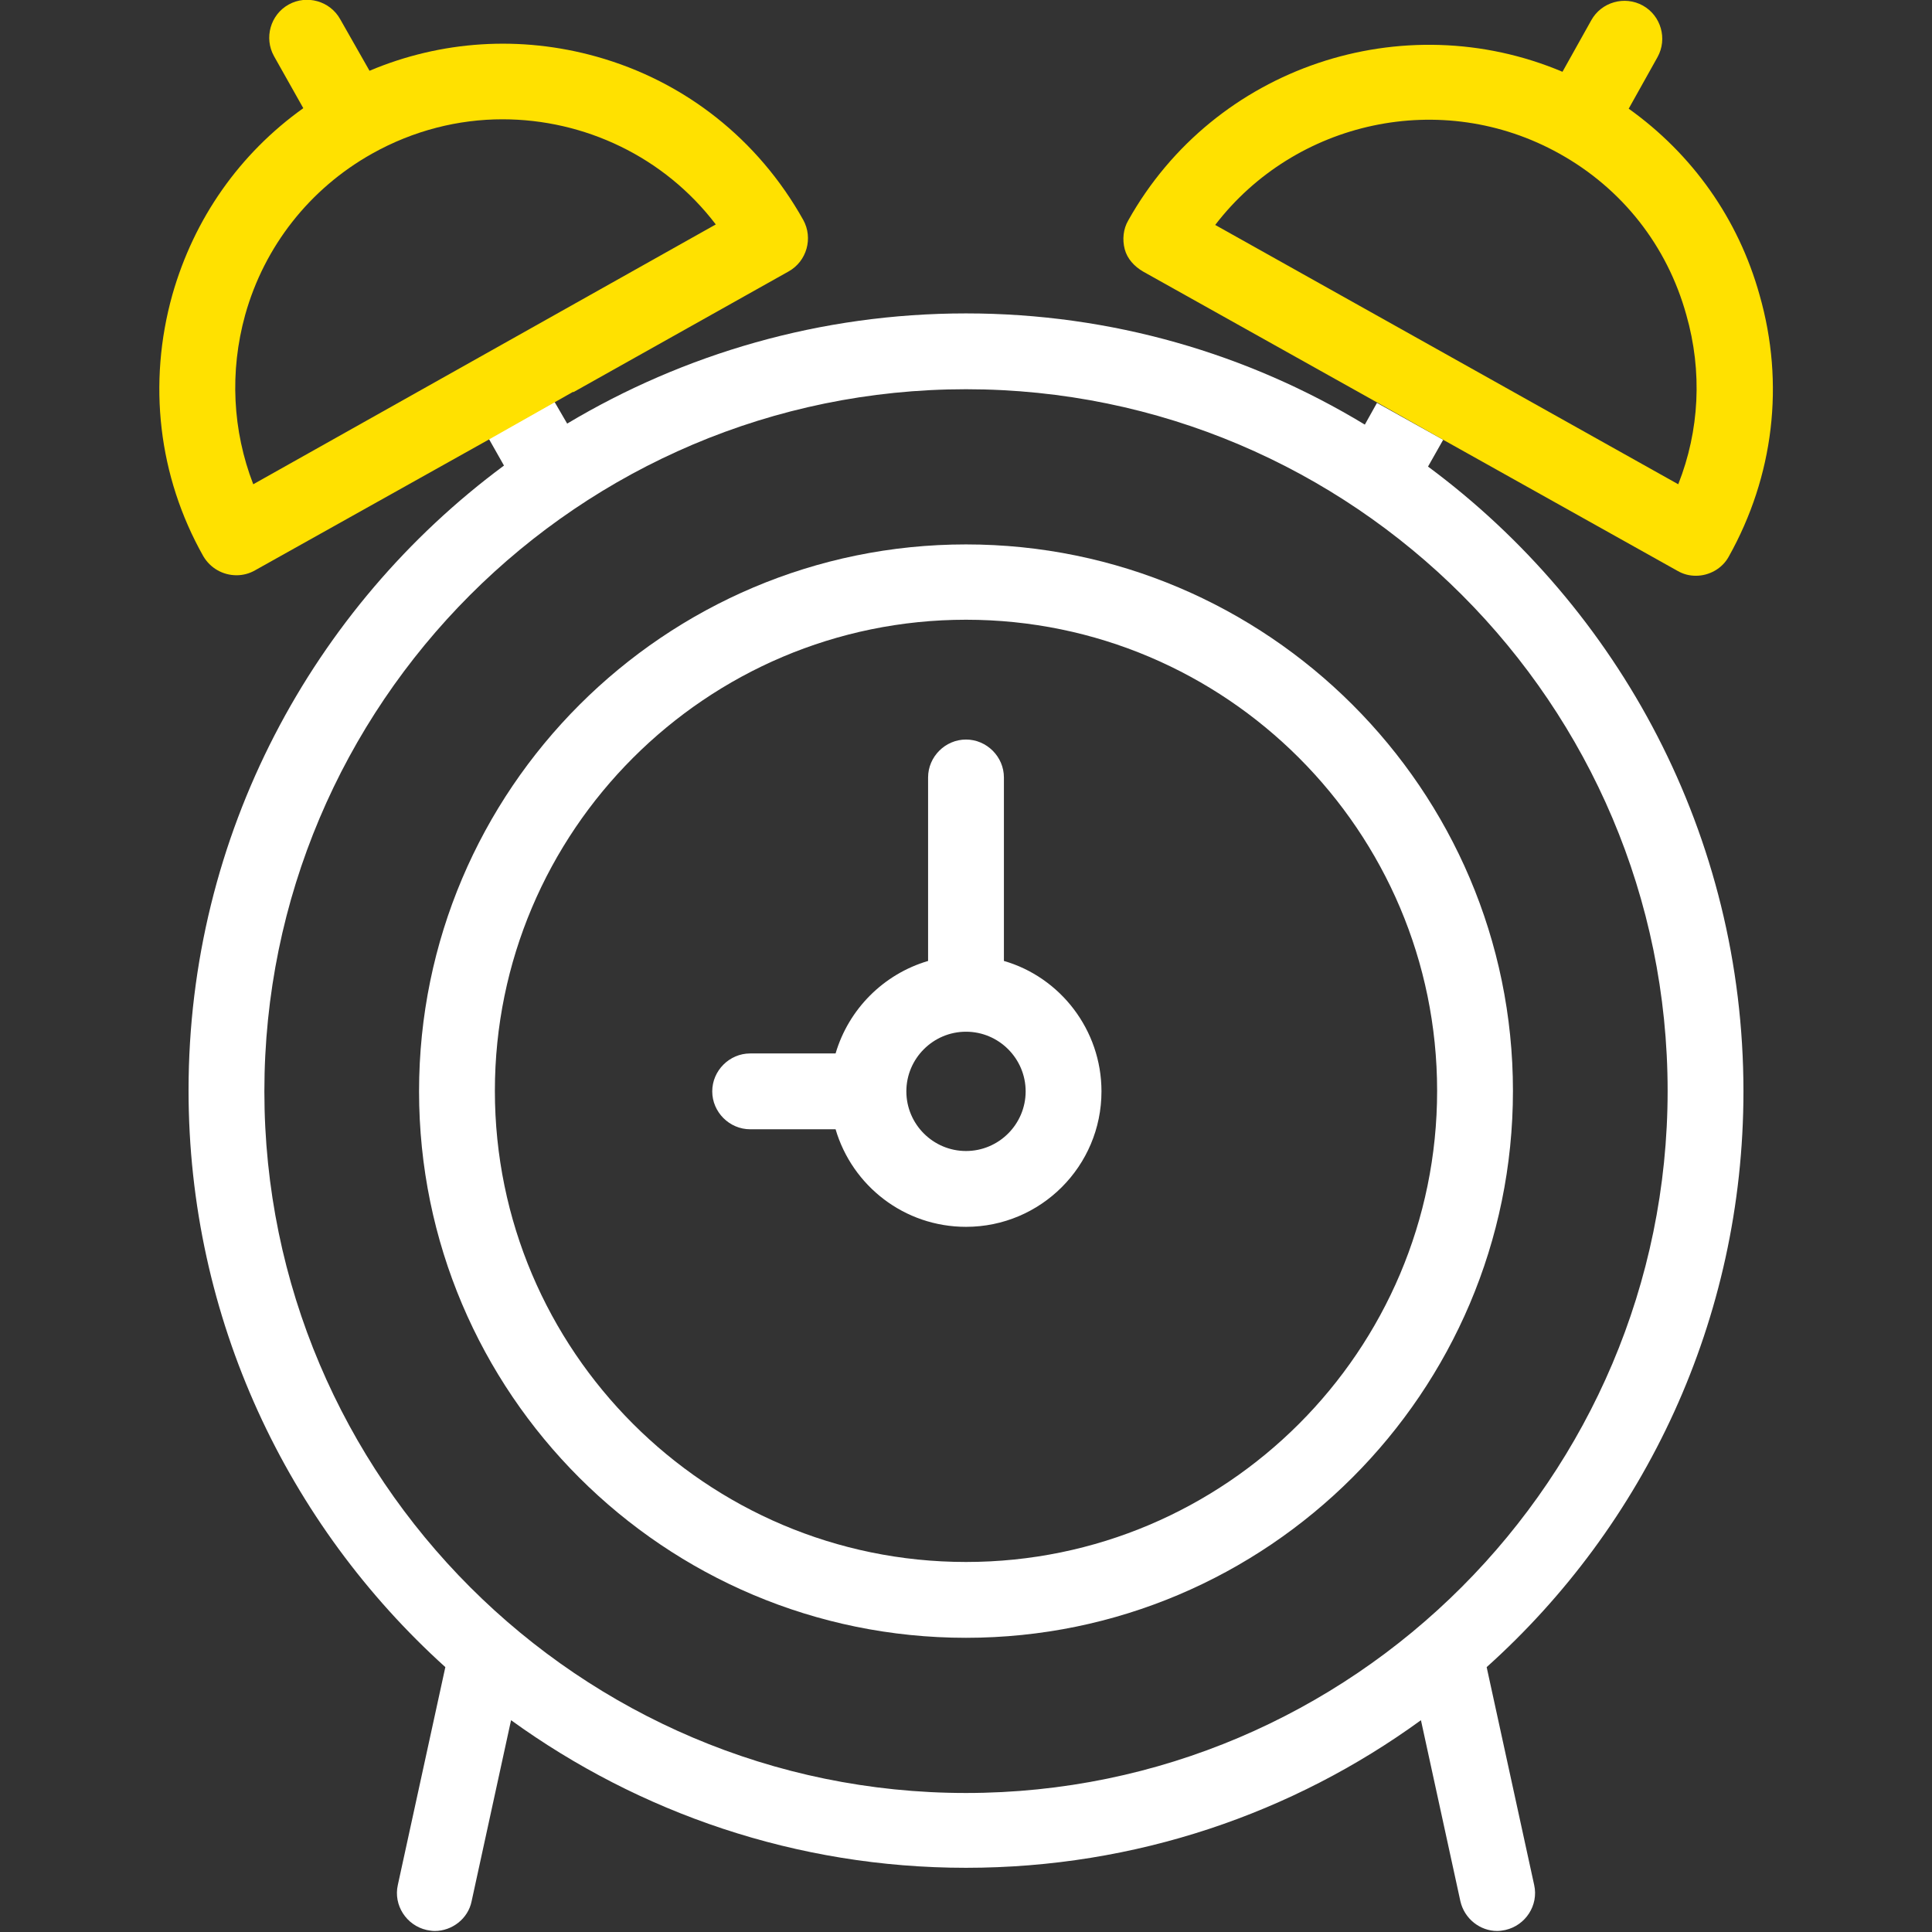
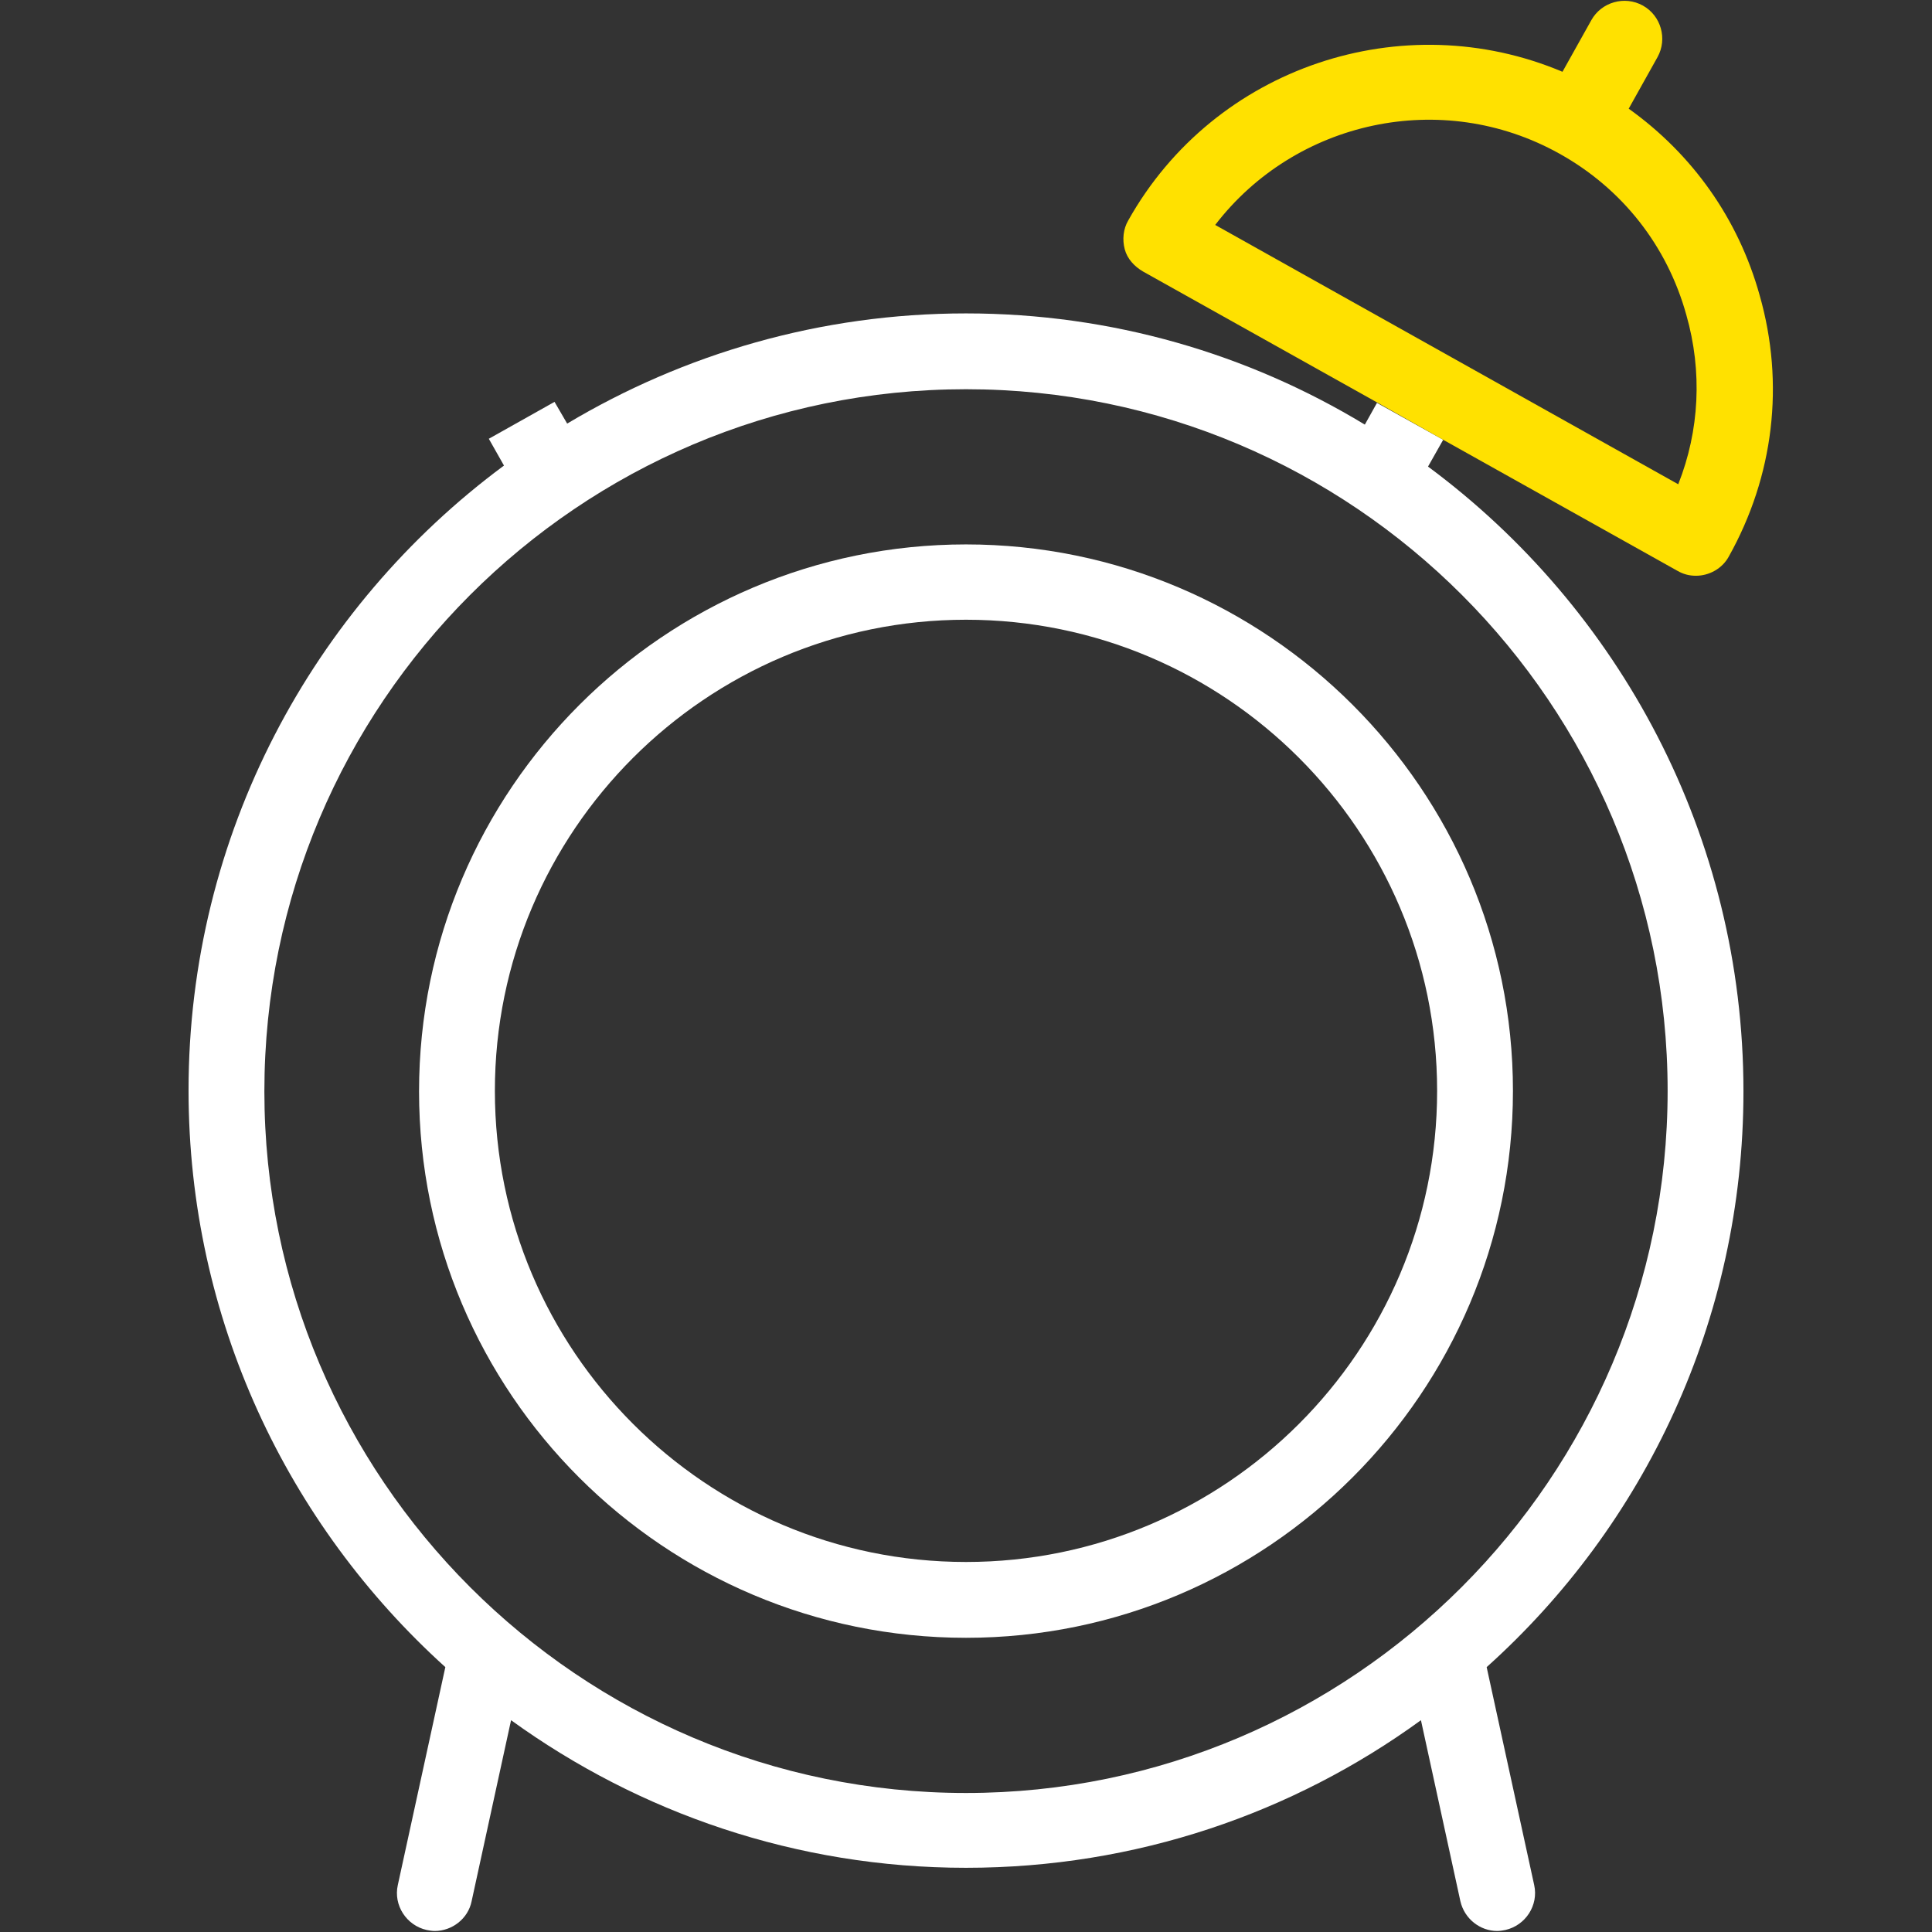
<svg xmlns="http://www.w3.org/2000/svg" version="1.1" id="Capa_1" x="0px" y="0px" viewBox="0 0 382.2 382.2" style="enable-background:new 0 0 382.2 382.2;" xml:space="preserve">
  <rect x="0" y="0" width="382.2" height="382.2" fill="#333333" stroke="none" />
  <style type="text/css">
	.st0{fill:#FFFFFF;}
	.st1{fill:#FFE100;}
</style>
  <g>
    <path class="st0" d="M191.1,107.7c-59.6,0-108.2,48.5-108.2,108.2S131.4,324,191.1,324c59.6,0,108.2-48.5,108.2-108.2   C299.3,156.2,250.7,107.7,191.1,107.7z M191.1,309c-51.4,0-93.2-41.8-93.2-93.2s41.8-93.2,93.2-93.2c51.4,0,93.2,41.8,93.2,93.2   C284.3,267.2,242.5,309,191.1,309z" />
-     <path class="st0" d="M198.6,190.1v-36.3c0-4.1-3.4-7.5-7.5-7.5s-7.5,3.4-7.5,7.5v36.3c-8.8,2.6-15.7,9.5-18.3,18.3h-16.9   c-4.1,0-7.5,3.4-7.5,7.5s3.4,7.5,7.5,7.5h16.9c3.3,11.2,13.6,19.3,25.8,19.3c14.8,0,26.8-12,26.8-26.8   C217.9,203.7,209.7,193.3,198.6,190.1z M191.1,227.7c-6.5,0-11.8-5.3-11.8-11.8s5.3-11.8,11.8-11.8s11.8,5.3,11.8,11.8   S197.6,227.7,191.1,227.7z" />
    <path class="st0" d="M344.9,215.9c0-50.6-24.6-95.6-62.4-123.6l3-5.3l-13.1-7.3l-2.4,4.3C246.9,70,219.9,62,191.1,62   s-55.8,8-78.9,21.8l-2.5-4.3l-13,7.3l3,5.3c-37.8,28-62.4,73-62.4,123.6c0,45.2,19.6,85.9,50.8,114.1l-9.4,43.1   c-0.9,4,1.7,8,5.7,8.9c0.5,0.1,1.1,0.2,1.6,0.2c3.4,0,6.6-2.4,7.3-5.9l7.8-35.8c25.3,18.3,56.4,29.2,90,29.2   c33.6,0,64.7-10.8,90-29.2l7.8,35.8c0.8,3.5,3.9,5.9,7.3,5.9c0.5,0,1.1-0.1,1.6-0.2c4-0.9,6.6-4.9,5.7-8.9l-9.4-43.1   C325.3,301.8,344.9,261.1,344.9,215.9z M191.1,354.7c-76.5,0-138.8-62.3-138.8-138.8C52.3,139.3,114.5,77,191.1,77   s138.8,62.3,138.8,138.8S267.6,354.7,191.1,354.7z" />
  </g>
  <g>
-     <path class="st1" d="M46.8,113.8c1.2,0,2.5-0.3,3.7-1l46.3-25.9l0,0l16.6-9.4l0,0.1L156,53.7c3.6-2,4.9-6.6,2.9-10.2   C150,27.6,135.5,16.1,118,11.2C103,7,87.3,8,73.1,14L67.3,3.8c-2-3.6-6.6-4.9-10.2-2.9c-3.6,2-4.9,6.6-2.9,10.2L60,21.4   c-12.6,9-21.6,21.8-25.9,36.9c-4.9,17.5-2.8,35.9,6.1,51.7C41.6,112.4,44.1,113.8,46.8,113.8z M48.5,62.3   c3.8-13.6,12.8-25,25.1-31.9c8.2-4.6,17.1-6.8,25.8-6.8c16.2,0,32,7.4,42.2,20.8L50.1,95.8C46,85.2,45.4,73.5,48.5,62.3z" />
    <path class="st1" d="M226.1,53.7l46.3,25.9l0,0l13.1,7.4l0,0l46.3,25.9c1.2,0.7,2.4,1,3.7,1c2.6,0,5.2-1.4,6.5-3.8   c8.9-15.9,11.1-34.2,6.1-51.7c-4.2-15.1-13.3-27.9-25.9-36.9l5.7-10.2c2-3.6,0.7-8.2-2.9-10.2c-3.6-2-8.2-0.7-10.2,2.9l-5.7,10.2   c-31.5-13.3-68.8-1.1-85.9,29.4c-1,1.7-1.2,3.8-0.7,5.7S224.4,52.7,226.1,53.7z M308.5,30.4c12.4,6.9,21.3,18.2,25.1,31.9   c3.2,11.2,2.6,22.9-1.6,33.5l-91.6-51.3C256.2,23.9,285.2,17.4,308.5,30.4z" />
  </g>
</svg>